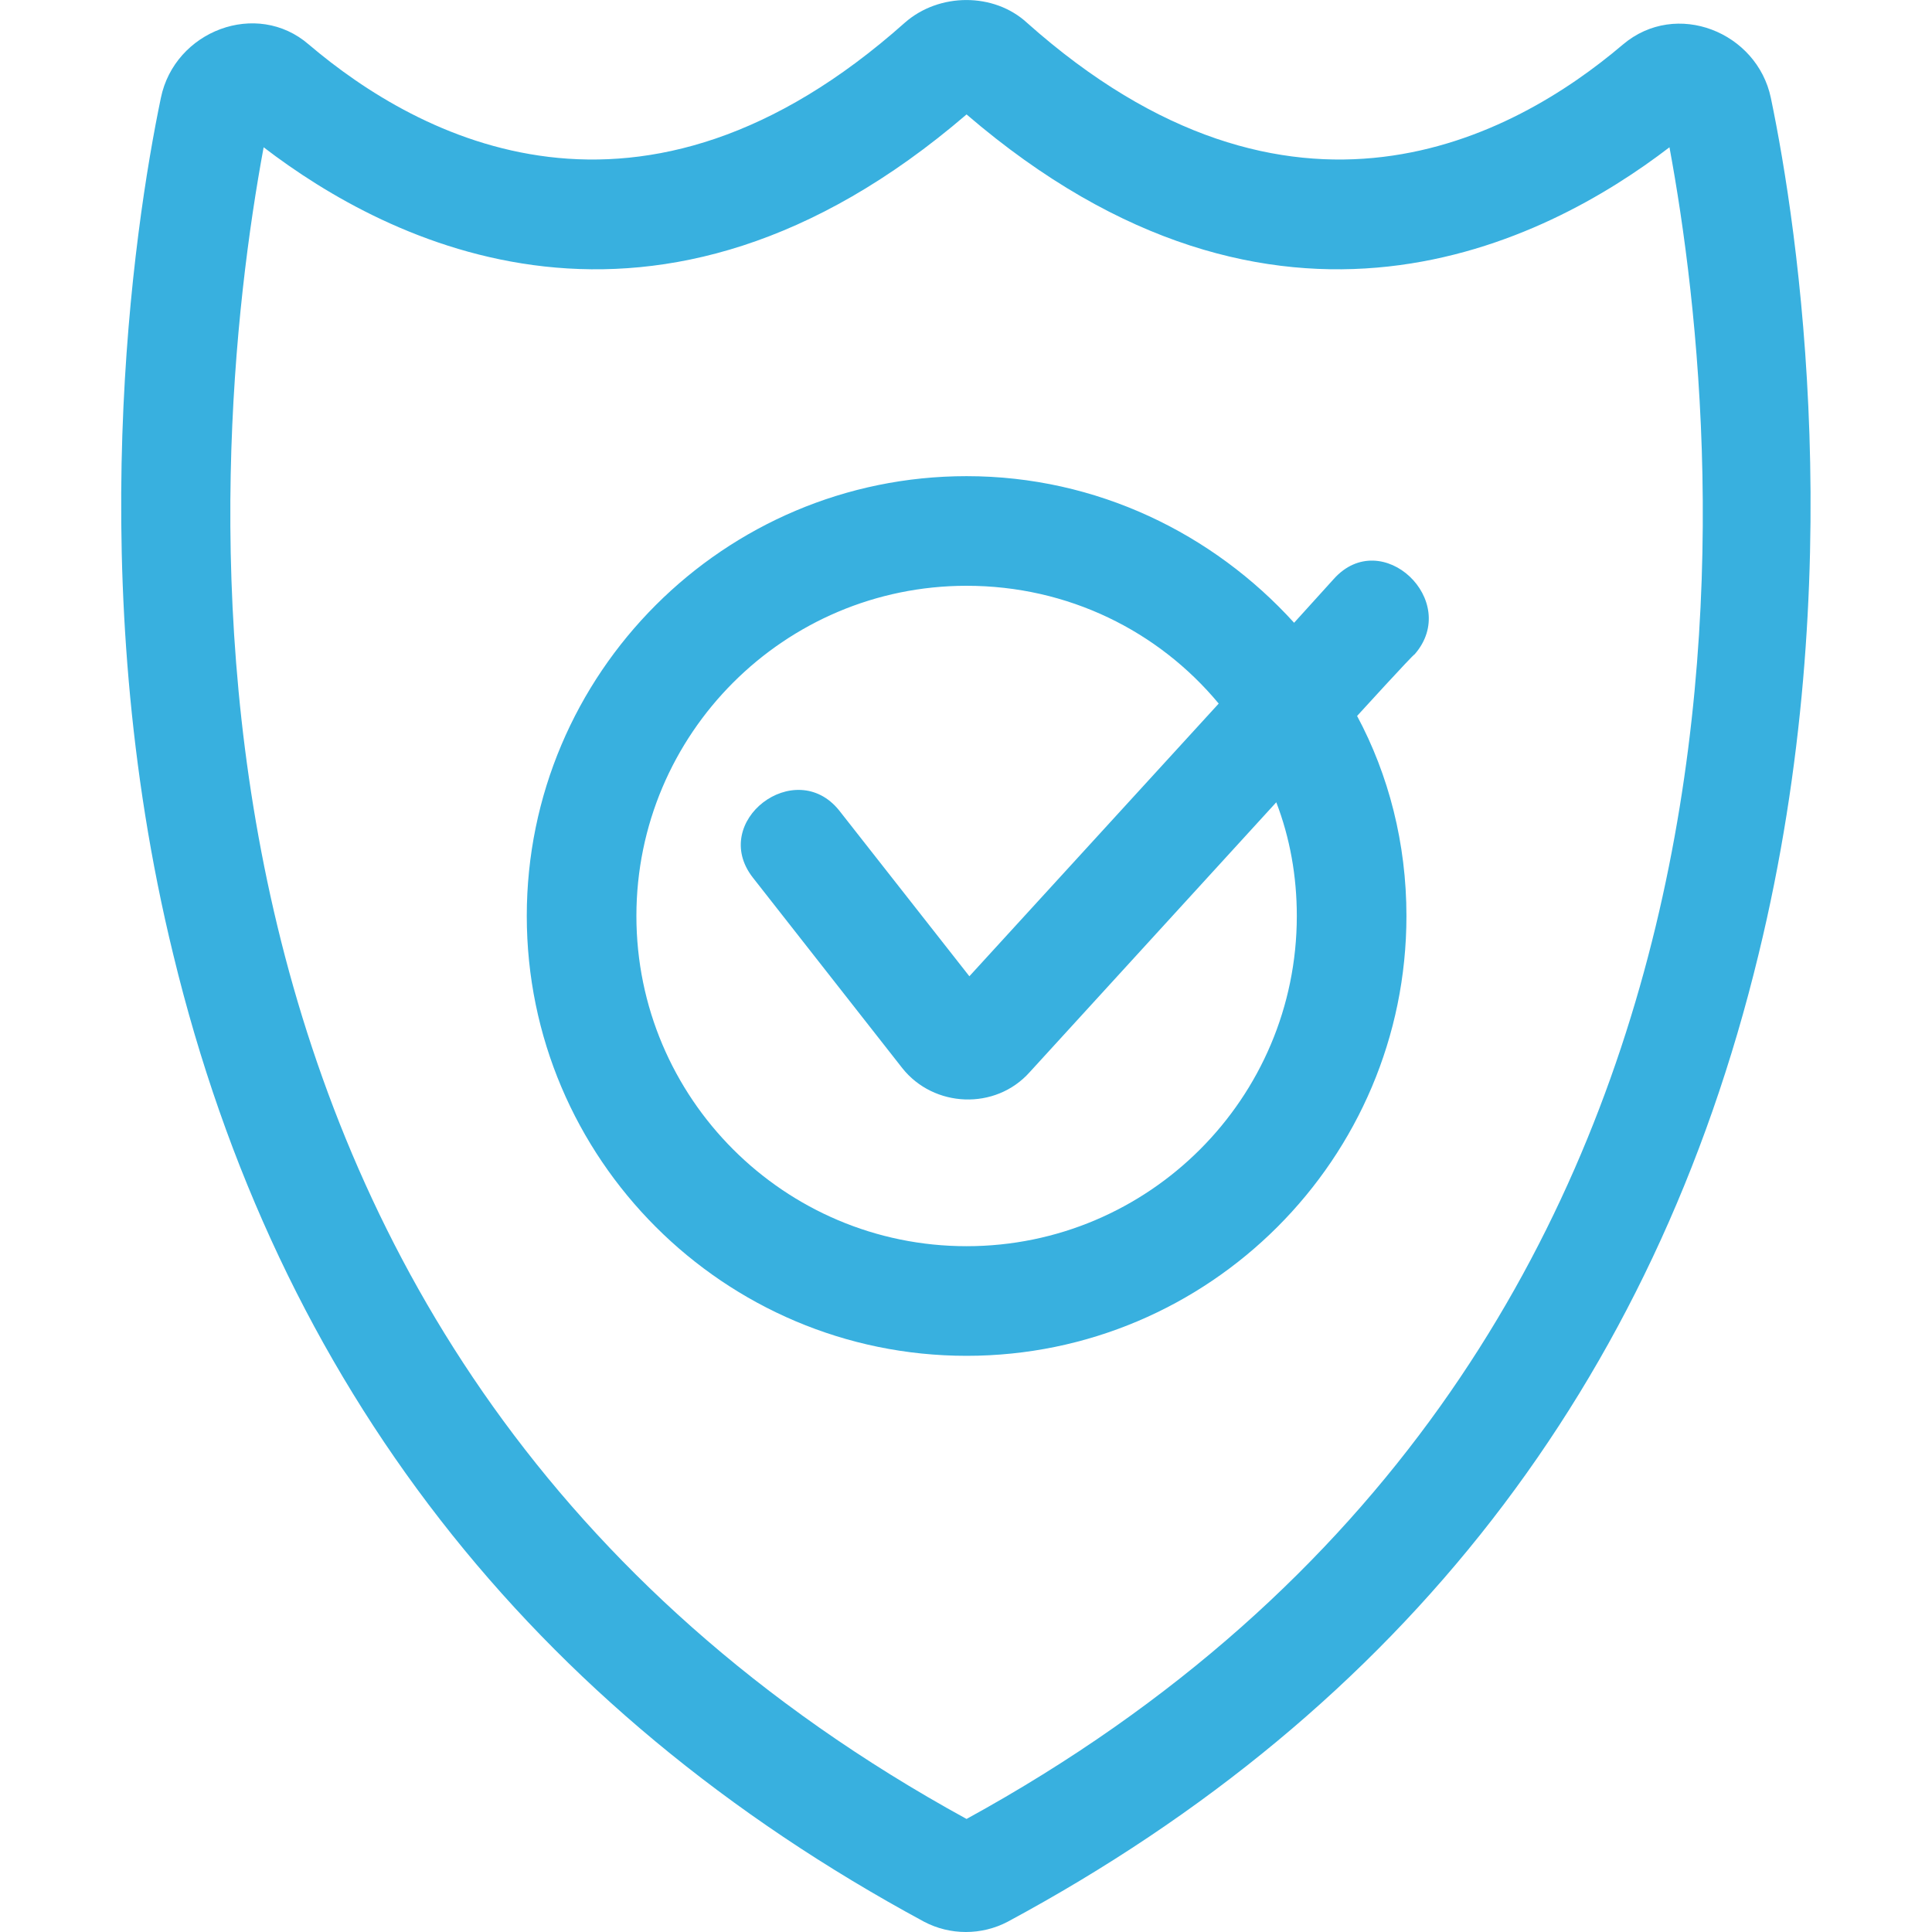
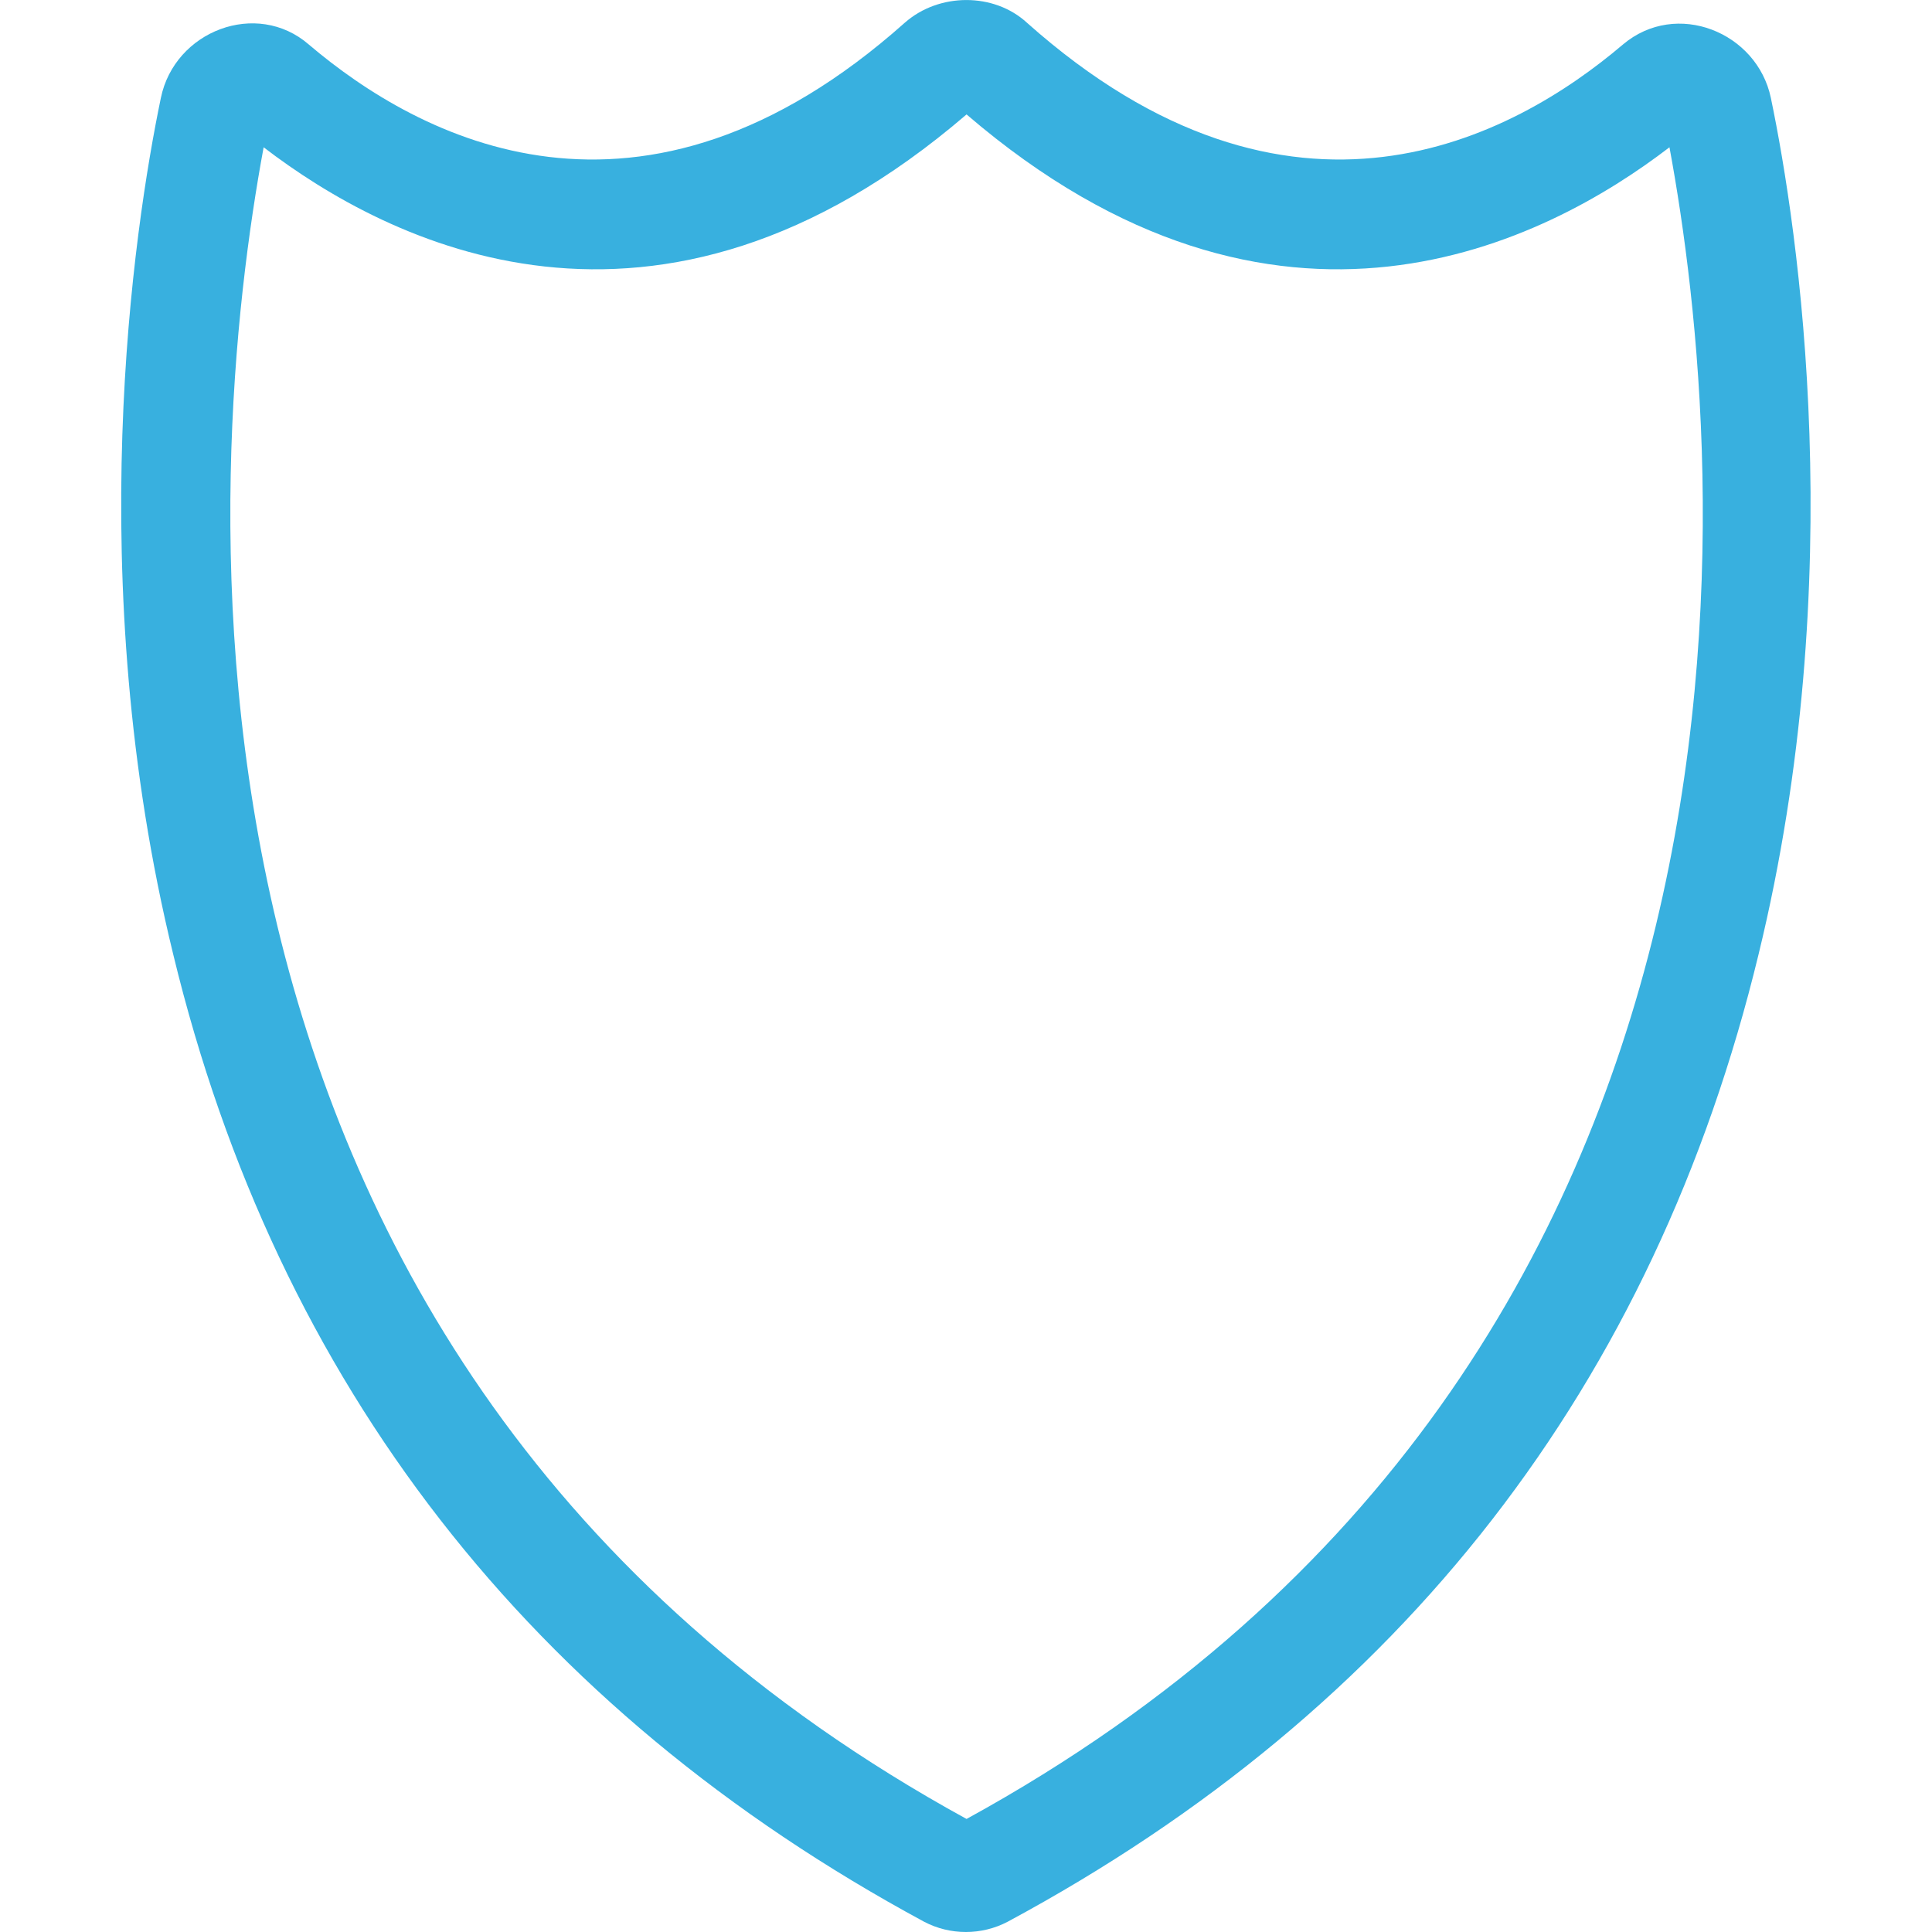
<svg xmlns="http://www.w3.org/2000/svg" width="35" height="35" viewBox="0 0 35 35" fill="none">
  <path d="M32.081 1.775C31.833 0.583 30.368 -0.012 29.4 0.807C27.414 2.495 23.393 4.679 18.602 0.41C18.007 -0.136 17.014 -0.136 16.393 0.41C11.602 4.679 7.581 2.495 5.595 0.807C4.652 -0.012 3.163 0.558 2.914 1.775C2.418 4.158 1.475 10.488 3.138 17.289C5.024 25.083 9.617 30.966 16.741 34.814C17.212 35.062 17.783 35.062 18.255 34.814C25.404 30.966 29.971 25.083 31.858 17.289C33.521 10.463 32.578 4.158 32.081 1.775ZM17.51 32.952C2.244 24.587 3.734 8.303 4.776 2.668C7.01 4.381 11.875 6.913 17.51 2.073C23.145 6.913 28.01 4.381 30.244 2.668C31.287 8.303 32.776 24.587 17.51 32.952Z" fill="#38B0DF" />
-   <path d="M24.163 10.488L23.444 11.282C21.979 9.668 19.869 8.626 17.511 8.626C13.117 8.626 9.543 12.2 9.543 16.594C9.543 20.988 13.117 24.562 17.511 24.562C21.905 24.562 25.479 20.988 25.479 16.594C25.479 15.278 25.157 14.037 24.585 12.97C24.585 12.97 25.603 11.853 25.628 11.853C26.472 10.885 25.032 9.519 24.163 10.488ZM23.493 16.594C23.493 19.895 20.812 22.576 17.511 22.576C14.21 22.576 11.529 19.895 11.529 16.594C11.529 13.293 14.21 10.612 17.511 10.612C19.348 10.612 20.986 11.431 22.078 12.746L17.561 17.686L15.203 14.683C14.408 13.69 12.844 14.881 13.639 15.899L16.345 19.349C16.915 20.069 18.032 20.119 18.653 19.424L23.121 14.534C23.369 15.179 23.493 15.874 23.493 16.594Z" fill="#38B0DF" />
</svg>